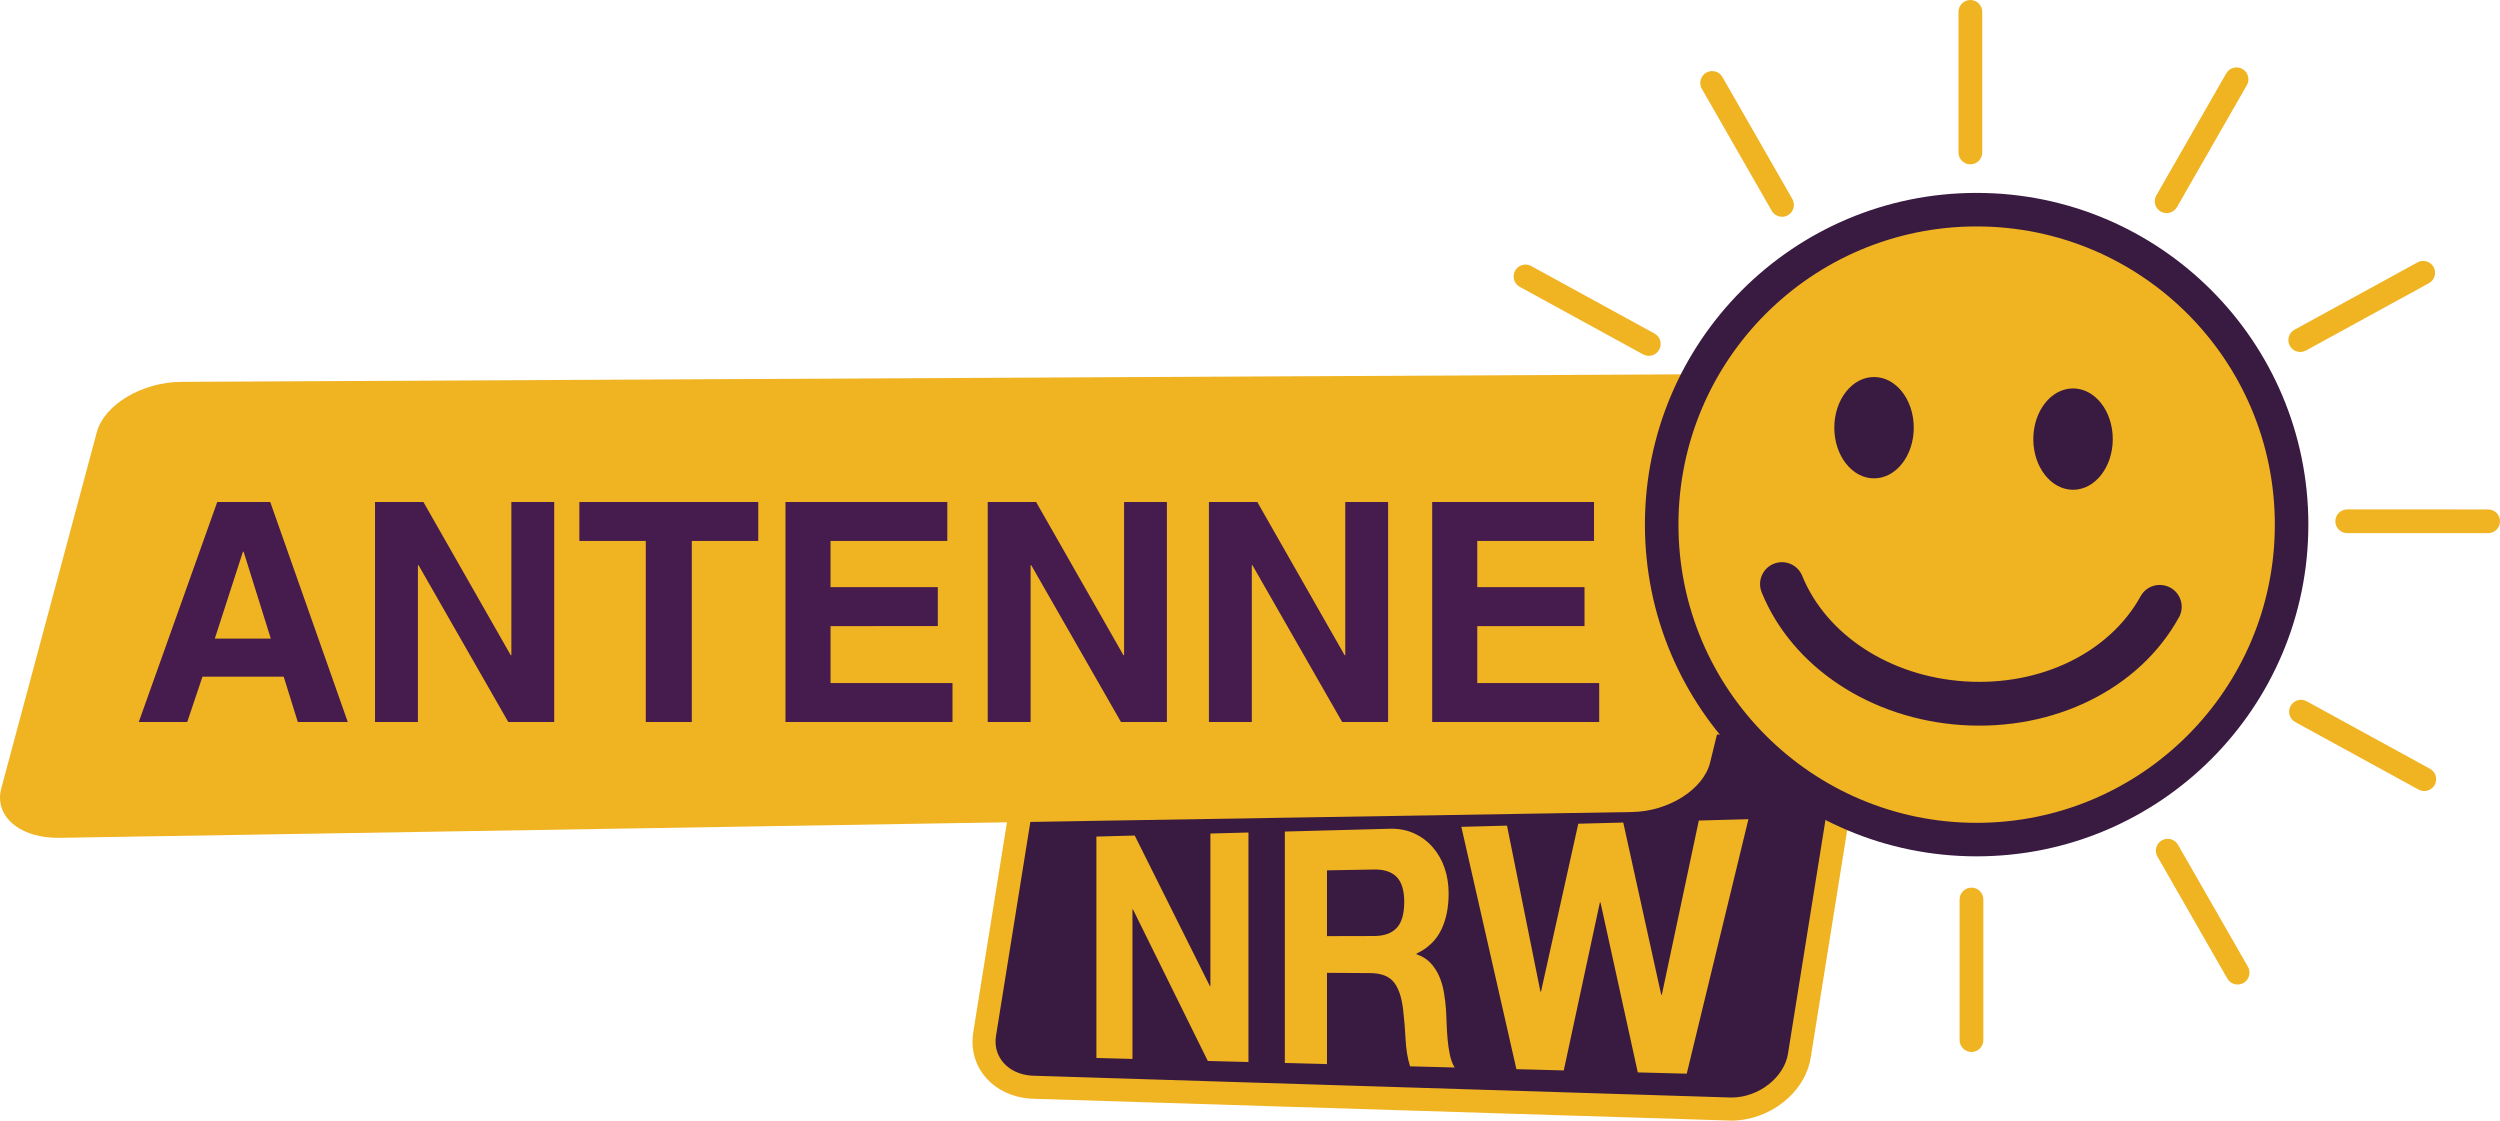
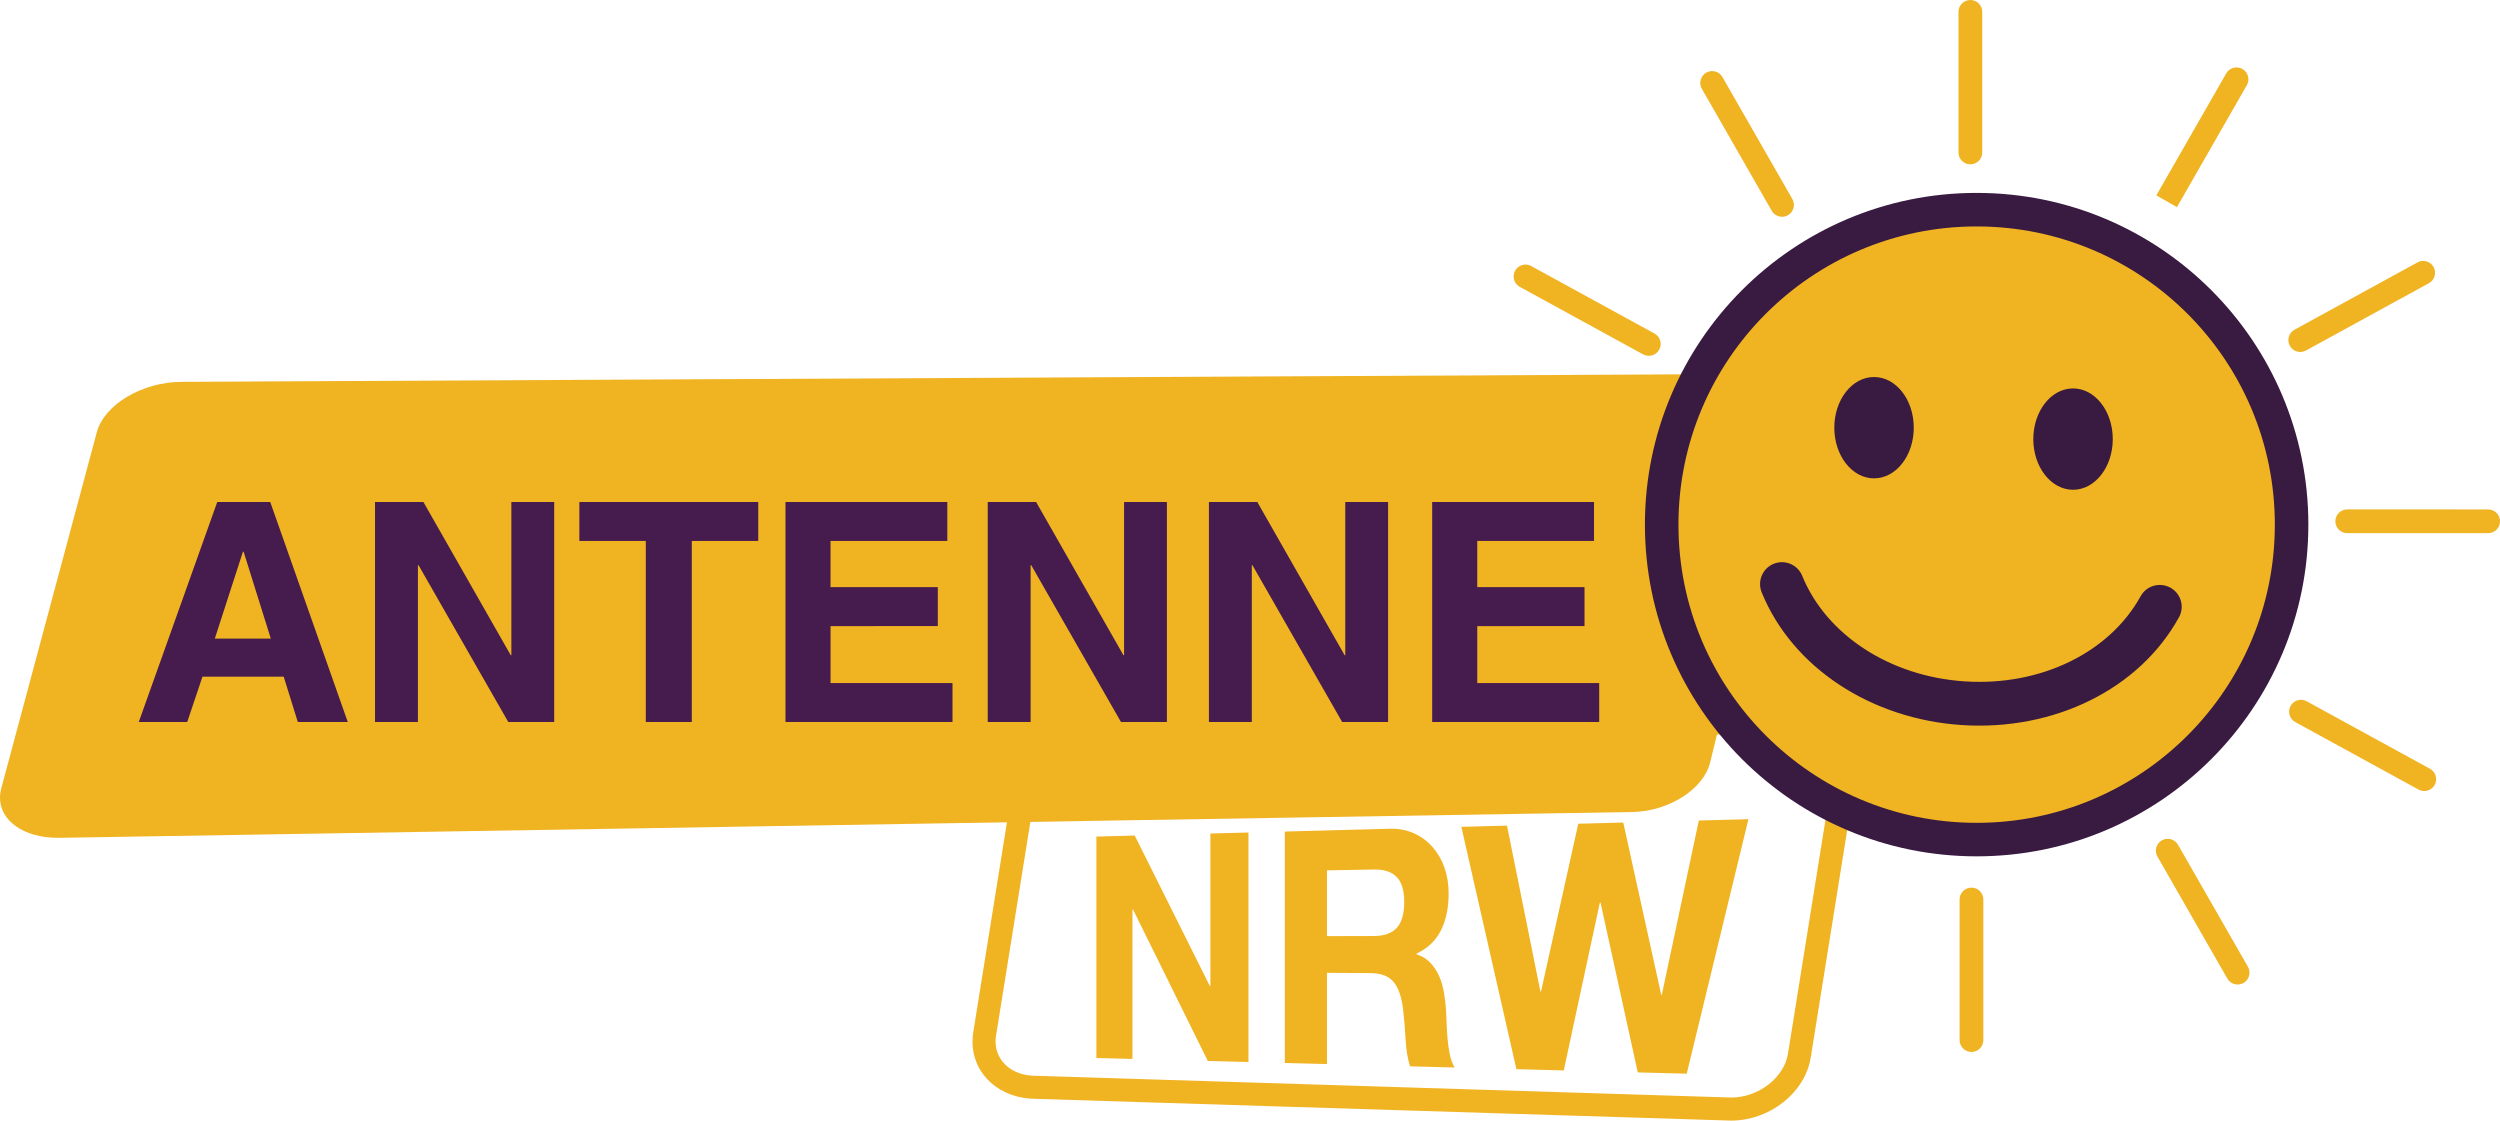
<svg xmlns="http://www.w3.org/2000/svg" xmlns:xlink="http://www.w3.org/1999/xlink" width="723.479" height="324.292" viewBox="0 0 542.609 243.219">
  <defs>
    <clipPath id="a">
      <path d="M240 361h187v84.266H240Zm0 0" />
    </clipPath>
    <clipPath id="b">
      <path d="M263.914 361.293h151.723c7.133 0 12.09 5.187 11.058 11.59l-9.718 60.61c-1.032 6.405-7.649 11.593-14.786 11.593l-150.976-4.723c-7.133 0-12.09-5.187-11.059-11.59l8.973-55.882c1.027-6.403 7.648-11.59 14.785-11.59" />
    </clipPath>
    <clipPath id="c">
      <path d="M237.035 358.227h192.727v89.37H237.035Zm0 0" />
    </clipPath>
    <clipPath id="d">
      <path d="M263.914 358.793h151.723v2.5-2.5c7.625 0 13.699 5.18 13.699 12.426 0 .676-.055 1.37-.164 2.062l-2.469-.398 2.469.398-9.719 60.61c-1.254 7.789-9.074 13.695-17.254 13.695h-.078l-150.976-4.723.078-2.5v2.5c-7.625 0-13.7-5.18-13.7-12.422 0-.68.055-1.37.165-2.066l2.468.398-2.468-.398 8.972-55.879 2.469.395-2.469-.395c1.254-7.789 9.074-13.695 17.254-13.695v2.5-2.5m0 5c-6.094 0-11.516 4.472-12.316 9.488l-8.973 55.883c-.07.433-.102.863-.102 1.27 0 3.98 3.301 7.421 8.692 7.421h.078l150.977 4.719-.079 2.504v-2.504c6.09 0 11.512-4.469 12.317-9.484l2.469.394-2.47-.394 9.72-60.61c.07-.437.101-.867.101-1.27 0-3.98-3.3-7.425-8.691-7.425H263.914Zm0 0" />
    </clipPath>
    <clipPath id="e">
      <path d="M264.234 385h33.414v50h-33.414zm0 0" />
    </clipPath>
    <clipPath id="f">
      <path d="m272.73 385.715 16.313 32.683h.11v-33.12l8.261-.22v49.813l-8.824-.23-16.242-32.891h-.11v32.453l-7.828-.21v-48.055Zm0 0" />
    </clipPath>
    <clipPath id="g">
      <path d="M305 384h37.723v52.719H305Zm0 0" />
    </clipPath>
    <clipPath id="h">
      <path d="M324.688 407.523c2.164-.008 3.8-.586 4.89-1.746 1.09-1.16 1.645-3.043 1.645-5.644 0-2.508-.547-4.317-1.645-5.43-1.098-1.113-2.726-1.652-4.89-1.613l-10.231.18v14.277zm3.37-23.28c1.942-.056 3.692.269 5.266.98a11.724 11.724 0 0 1 4.051 2.992 13.356 13.356 0 0 1 2.594 4.5c.593 1.715.894 3.578.894 5.57 0 3.07-.543 5.727-1.64 7.961-1.102 2.234-2.875 3.934-5.328 5.094v.148c1.183.39 2.164.98 2.94 1.785.782.801 1.419 1.75 1.919 2.852.5 1.098.855 2.305 1.082 3.613.226 1.309.383 2.633.469 3.942.039.824.086 1.797.125 2.922.039 1.12.11 2.265.218 3.433a27.62 27.62 0 0 0 .497 3.332c.226 1.055.57 1.95 1.027 2.696l-9.68-.254c-.531-1.653-.86-3.618-.976-5.883a98.353 98.353 0 0 0-.543-6.512c-.328-2.703-1.012-4.68-2.067-5.941-1.05-1.266-2.754-1.895-5.125-1.903l-9.324-.054v19.808l-9.145-.242v-50.234zm0 0" />
    </clipPath>
    <clipPath id="i">
      <path d="M343.5 382H406v55.496h-62.5zm0 0" />
    </clipPath>
    <clipPath id="j">
      <path d="m381.914 437.125-8.094-36.89h-.129l-7.84 36.46-10.28-.273-11.95-52.594 9.91-.265 7.25 36.011h.133L369 383.152l9.762-.257L387 420.28h.133l8.031-37.824 10.766-.289-13.39 55.234zm0 0" />
    </clipPath>
    <clipPath id="k">
      <path d="M26.434 285.18H416v101.8H26.434Zm0 0" />
    </clipPath>
    <clipPath id="l">
      <path d="M404.137 285.555h-.098l-338.227 1.691c-8.523.04-16.746 4.945-18.359 10.945l-20.73 77.278a8.049 8.049 0 0 0-.278 2.043v.015c.008 4.977 5.149 8.684 12.547 8.684h.367l341.356-5.602c7.922-.129 15.484-4.945 16.902-10.754l18.074-73.96c1.403-5.727-3.77-10.34-11.57-10.34zm0 0" />
    </clipPath>
    <clipPath id="m">
      <path d="M387.02 249.43H524v137.55H387.02Zm0 0" />
    </clipPath>
    <clipPath id="n">
      <path d="M523.824 318.234c0 37.754-30.605 68.36-68.36 68.36-37.757 0-68.362-30.606-68.362-68.36 0-37.757 30.605-68.359 68.363-68.359 37.754 0 68.36 30.602 68.36 68.36" />
    </clipPath>
    <clipPath id="o">
      <path d="M383.133 246H527.68v144.867H383.133Zm0 0" />
    </clipPath>
    <clipPath id="p">
      <path d="M527.46 318.234c0 39.766-32.233 71.996-71.995 71.996v-3.636 3.636c-39.766 0-72-32.23-72-71.996h3.637-3.637c0-39.765 32.234-72 72-72v3.641-3.64c39.762 0 71.996 32.234 71.996 72h-3.637 3.637m-7.277 0c0-35.747-28.977-64.723-64.72-64.723-35.745 0-64.722 28.976-64.722 64.722 0 35.746 28.977 64.723 64.723 64.723 35.742 0 64.719-28.977 64.719-64.723zm0 0" />
    </clipPath>
    <clipPath id="q">
      <path d="M424.32 286H442v22.492h-17.68zm0 0" />
    </clipPath>
    <clipPath id="r">
      <path d="M441.816 297.195c0 6.075-3.855 10.996-8.625 10.996-4.765 0-8.62-4.921-8.62-10.996 0-6.078 3.855-11 8.62-11 4.77 0 8.625 4.922 8.625 11" />
    </clipPath>
    <clipPath id="s">
      <path d="M467.063 288.29h18.652v22.534h-18.652Zm0 0" />
    </clipPath>
    <clipPath id="t">
      <path d="M485.008 299.672c0 6.074-3.856 10.996-8.621 10.996-4.77 0-8.625-4.922-8.625-10.996 0-6.078 3.855-11 8.625-11 4.765 0 8.62 4.922 8.62 11" />
    </clipPath>
    <clipPath id="u">
      <path d="M354.379 261.09H387V282h-32.621zm0 0" />
    </clipPath>
    <clipPath id="v">
      <path d="m383.066 281.281-26.761-14.652a2.582 2.582 0 0 1-1.024-3.5 2.582 2.582 0 0 1 3.5-1.02l26.766 14.653a2.577 2.577 0 0 1-2.48 4.52" />
    </clipPath>
    <clipPath id="w">
      <path d="M451.52 204.36h5.44v35.745h-5.44zm0 0" />
    </clipPath>
    <clipPath id="x">
      <path d="M454.063 204.367a2.583 2.583 0 0 0-2.54 2.578v30.512a2.578 2.578 0 0 0 5.156 0v-30.512a2.58 2.58 0 0 0-2.538-2.578zm0 0" />
    </clipPath>
    <clipPath id="y">
      <path d="M395 219.125h21v32.637h-21zm0 0" />
    </clipPath>
    <clipPath id="z">
      <path d="m410.992 250.121-15.172-26.476a2.566 2.566 0 0 1 .957-3.512c1.239-.7 2.813-.281 3.512.957l15.176 26.476a2.573 2.573 0 0 1-.957 3.516 2.58 2.58 0 0 1-3.516-.96" />
    </clipPath>
    <clipPath id="A">
      <path d="M533.117 314.71h36.524v5.438h-36.524zm0 0" />
    </clipPath>
    <clipPath id="B">
      <path d="M535.969 314.93a2.579 2.579 0 1 0 0 5.156h30.508a2.576 2.576 0 0 0 2.578-2.531v-.086a2.576 2.576 0 0 0-2.578-2.531zm0 0" />
    </clipPath>
    <clipPath id="C">
      <path d="M523.016 260.313H555V281h-31.984zm0 0" />
    </clipPath>
    <clipPath id="D">
      <path d="m526.86 280.484 26.765-14.652a2.573 2.573 0 0 0 1.02-3.496 2.573 2.573 0 0 0-3.497-1.02l-26.765 14.653a2.576 2.576 0 0 0 2.476 4.515" />
    </clipPath>
    <clipPath id="E">
      <path d="M494 218.348h20.469v32.636H494Zm0 0" />
    </clipPath>
    <clipPath id="F">
-       <path d="m498.938 249.328 15.171-26.476a2.566 2.566 0 0 0-.957-3.512 2.57 2.57 0 0 0-3.515.957l-15.172 26.476a2.572 2.572 0 1 0 4.465 2.555" />
+       <path d="m498.938 249.328 15.171-26.476a2.566 2.566 0 0 0-.957-3.512 2.57 2.57 0 0 0-3.515.957l-15.172 26.476" />
    </clipPath>
    <clipPath id="G">
      <path d="M451.52 397h5.44v35.832h-5.44zm0 0" />
    </clipPath>
    <clipPath id="H">
      <path d="M451.762 399.602v30.511a2.576 2.576 0 0 0 2.578 2.578 2.576 2.576 0 0 0 2.578-2.578v-30.511a2.576 2.576 0 0 0-2.578-2.579 2.576 2.576 0 0 0-2.578 2.579" />
    </clipPath>
    <clipPath id="I">
      <path d="M523.016 356h32.636v20.102h-32.636zm0 0" />
    </clipPath>
    <clipPath id="J">
      <path d="m527.094 356.574 26.765 14.653a2.573 2.573 0 0 1 1.02 3.496 2.573 2.573 0 0 1-3.496 1.02l-26.766-14.653a2.573 2.573 0 0 1-1.02-3.496 2.573 2.573 0 0 1 3.497-1.02" />
    </clipPath>
    <clipPath id="K">
      <path d="M494.262 386.203H515v31.863h-20.738zm0 0" />
    </clipPath>
    <clipPath id="L">
      <path d="m499.168 387.723 15.176 26.476a2.566 2.566 0 0 1-.957 3.512 2.577 2.577 0 0 1-3.516-.957L494.7 390.277a2.569 2.569 0 0 1 .95-3.511 2.578 2.578 0 0 1 3.511.949" />
    </clipPath>
    <clipPath id="M">
      <path d="M410.332 328H498v31.781h-87.668zm0 0" />
    </clipPath>
    <clipPath id="N">
      <path d="M497.441 337.3c-8.125 14.762-25.8 23.493-45.015 22.247-18.985-1.23-35.309-12.008-41.59-27.442a2.555 2.555 0 0 1 1.402-3.324 2.56 2.56 0 0 1 3.328 1.403c5.547 13.628 20.137 23.164 37.18 24.27 17.254 1.12 33.043-6.575 40.207-19.606a2.55 2.55 0 0 1 3.469-1.004 2.55 2.55 0 0 1 1.004 3.465" />
    </clipPath>
    <clipPath id="O">
      <path d="M408 326.367h92V362h-92zm0 0" />
    </clipPath>
    <clipPath id="P">
      <path d="M499.363 338.36c-8.597 15.636-27.168 24.68-47.086 23.378l.141-2.191-.14 2.191c-19.676-1.277-36.829-12.465-43.473-28.812l2.03-.828-2.03.828a4.763 4.763 0 0 1 2.61-6.196h.015a4.748 4.748 0 0 1 6.175 2.618c5.172 12.715 18.922 21.843 35.293 22.91l-.136 2.187.136-2.187c16.579 1.074 31.465-6.332 38.149-18.477l1.922 1.059-1.922-1.05c1.262-2.313 4.148-3.134 6.45-1.88h.015a4.751 4.751 0 0 1 1.867 6.45m-3.848-2.118 1.926 1.059-1.926-1.059a.365.365 0 0 0-.148-.492l1.058-1.922-1.05 1.922c-.188-.098-.395-.031-.48.133-7.661 13.922-24.345 21.914-42.282 20.746-17.715-1.152-33.152-11.086-39.074-25.637l2.035-.824-2.035.824c-.07-.18-.278-.273-.48-.195l-.821-2.04.828 2.032a.366.366 0 0 0-.203.469c5.902 14.527 21.406 24.894 39.695 26.078 18.524 1.207 35.309-7.219 42.95-21.11zm0 0" />
    </clipPath>
    <path id="Q" d="M35.844 0 32.78-9.844H15.156L11.844 0H1.328L18.36-47.75h11.5L46.687 0Zm-5.86-18.094-5.906-18.875h-.14l-6.11 18.875zm0 0" />
    <path id="R" d="M34.188-14.5v-33.25h9.296V0h-9.968L14.03-34.047h-.125V0H4.594v-47.75h10.5L34.047-14.5zm0 0" />
    <path id="S" d="M25.344-39.297V0h-9.985v-39.297H.938v-8.453h38.828v8.453zm0 0" />
    <path id="T" d="M14.828-39.297v10.031H38.11v8.453H14.83v12.36h26.468V0H5.047v-47.75h35.125v8.453zm0 0" />
  </defs>
  <g clip-path="url(#a)" transform="translate(-26.445 -204.367)">
    <g clip-path="url(#b)">
-       <path fill="#391a41" d="M22.55 200.473h550.2v251.011H22.55Zm0 0" />
-     </g>
+       </g>
  </g>
  <g clip-path="url(#c)" transform="translate(-26.445 -204.367)">
    <g clip-path="url(#d)">
      <path fill="#f0b322" d="M22.55 200.473h550.2v251.011H22.55Zm0 0" />
    </g>
  </g>
  <g clip-path="url(#e)" transform="translate(-26.445 -204.367)">
    <g clip-path="url(#f)">
      <path fill="#f0b322" d="M22.55 200.473h550.2v251.011H22.55Zm0 0" />
    </g>
  </g>
  <g clip-path="url(#g)" transform="translate(-26.445 -204.367)">
    <g clip-path="url(#h)">
      <path fill="#f0b322" d="M22.55 200.473h550.2v251.011H22.55Zm0 0" />
    </g>
  </g>
  <g clip-path="url(#i)" transform="translate(-26.445 -204.367)">
    <g clip-path="url(#j)">
      <path fill="#f0b322" d="M22.55 200.473h550.2v251.011H22.55Zm0 0" />
    </g>
  </g>
  <g clip-path="url(#k)" transform="translate(-26.445 -204.367)">
    <g clip-path="url(#l)">
      <path fill="#f0b322" d="M22.55 200.473h550.2v251.011H22.55Zm0 0" />
    </g>
  </g>
  <g clip-path="url(#m)" transform="translate(-26.445 -204.367)">
    <g clip-path="url(#n)">
      <path fill="#f0b322" d="M22.55 200.473h550.2v251.011H22.55Zm0 0" />
    </g>
  </g>
  <g clip-path="url(#o)" transform="translate(-26.445 -204.367)">
    <g clip-path="url(#p)">
      <path fill="#391a41" d="M22.55 200.473h550.2v251.011H22.55Zm0 0" />
    </g>
  </g>
  <g clip-path="url(#q)" transform="translate(-26.445 -204.367)">
    <g clip-path="url(#r)">
      <path fill="#391a41" d="M22.55 200.473h550.2v251.011H22.55Zm0 0" />
    </g>
  </g>
  <g clip-path="url(#s)" transform="translate(-26.445 -204.367)">
    <g clip-path="url(#t)">
      <path fill="#391a41" d="M22.55 200.473h550.2v251.011H22.55Zm0 0" />
    </g>
  </g>
  <g clip-path="url(#u)" transform="translate(-26.445 -204.367)">
    <g clip-path="url(#v)">
      <path fill="#f0b322" d="M22.55 200.473h550.2v251.011H22.55Zm0 0" />
    </g>
  </g>
  <g clip-path="url(#w)" transform="translate(-26.445 -204.367)">
    <g clip-path="url(#x)">
      <path fill="#f0b322" d="M22.55 200.473h550.2v251.011H22.55Zm0 0" />
    </g>
  </g>
  <g clip-path="url(#y)" transform="translate(-26.445 -204.367)">
    <g clip-path="url(#z)">
      <path fill="#f0b322" d="M22.55 200.473h550.2v251.011H22.55Zm0 0" />
    </g>
  </g>
  <g clip-path="url(#A)" transform="translate(-26.445 -204.367)">
    <g clip-path="url(#B)">
      <path fill="#f0b322" d="M22.55 200.473h550.2v251.011H22.55Zm0 0" />
    </g>
  </g>
  <g clip-path="url(#C)" transform="translate(-26.445 -204.367)">
    <g clip-path="url(#D)">
      <path fill="#f0b322" d="M22.55 200.473h550.2v251.011H22.55Zm0 0" />
    </g>
  </g>
  <g clip-path="url(#E)" transform="translate(-26.445 -204.367)">
    <g clip-path="url(#F)">
      <path fill="#f0b322" d="M22.55 200.473h550.2v251.011H22.55Zm0 0" />
    </g>
  </g>
  <g clip-path="url(#G)" transform="translate(-26.445 -204.367)">
    <g clip-path="url(#H)">
      <path fill="#f0b322" d="M22.55 200.473h550.2v251.011H22.55Zm0 0" />
    </g>
  </g>
  <g clip-path="url(#I)" transform="translate(-26.445 -204.367)">
    <g clip-path="url(#J)">
      <path fill="#f0b322" d="M22.55 200.473h550.2v251.011H22.55Zm0 0" />
    </g>
  </g>
  <g clip-path="url(#K)" transform="translate(-26.445 -204.367)">
    <g clip-path="url(#L)">
      <path fill="#f0b322" d="M22.55 200.473h550.2v251.011H22.55Zm0 0" />
    </g>
  </g>
  <g clip-path="url(#M)" transform="translate(-26.445 -204.367)">
    <g clip-path="url(#N)">
      <path fill="#391a41" d="M22.55 200.473h550.2v251.011H22.55Zm0 0" />
    </g>
  </g>
  <g clip-path="url(#O)" transform="translate(-26.445 -204.367)">
    <g clip-path="url(#P)">
      <path fill="#391a41" d="M22.55 200.473h550.2v251.011H22.55Zm0 0" />
    </g>
  </g>
  <use xlink:href="#Q" x="55.238" y="361.071" fill="#461b4d" transform="translate(-26.445 -204.367)" />
  <use xlink:href="#R" x="103.246" y="361.071" fill="#461b4d" transform="translate(-26.445 -204.367)" />
  <use xlink:href="#S" x="151.253" y="361.071" fill="#461b4d" transform="translate(-26.445 -204.367)" />
  <use xlink:href="#T" x="191.88" y="361.071" fill="#461b4d" transform="translate(-26.445 -204.367)" />
  <use xlink:href="#R" x="236.23" y="361.071" fill="#461b4d" transform="translate(-26.445 -204.367)" />
  <use xlink:href="#R" x="284.238" y="361.071" fill="#461b4d" transform="translate(-26.445 -204.367)" />
  <use xlink:href="#T" x="332.245" y="361.071" fill="#461b4d" transform="translate(-26.445 -204.367)" />
  <use xlink:href="#U" x="94.742" y="554.146" fill="#f0b322" transform="translate(-26.445 -204.367)" />
</svg>